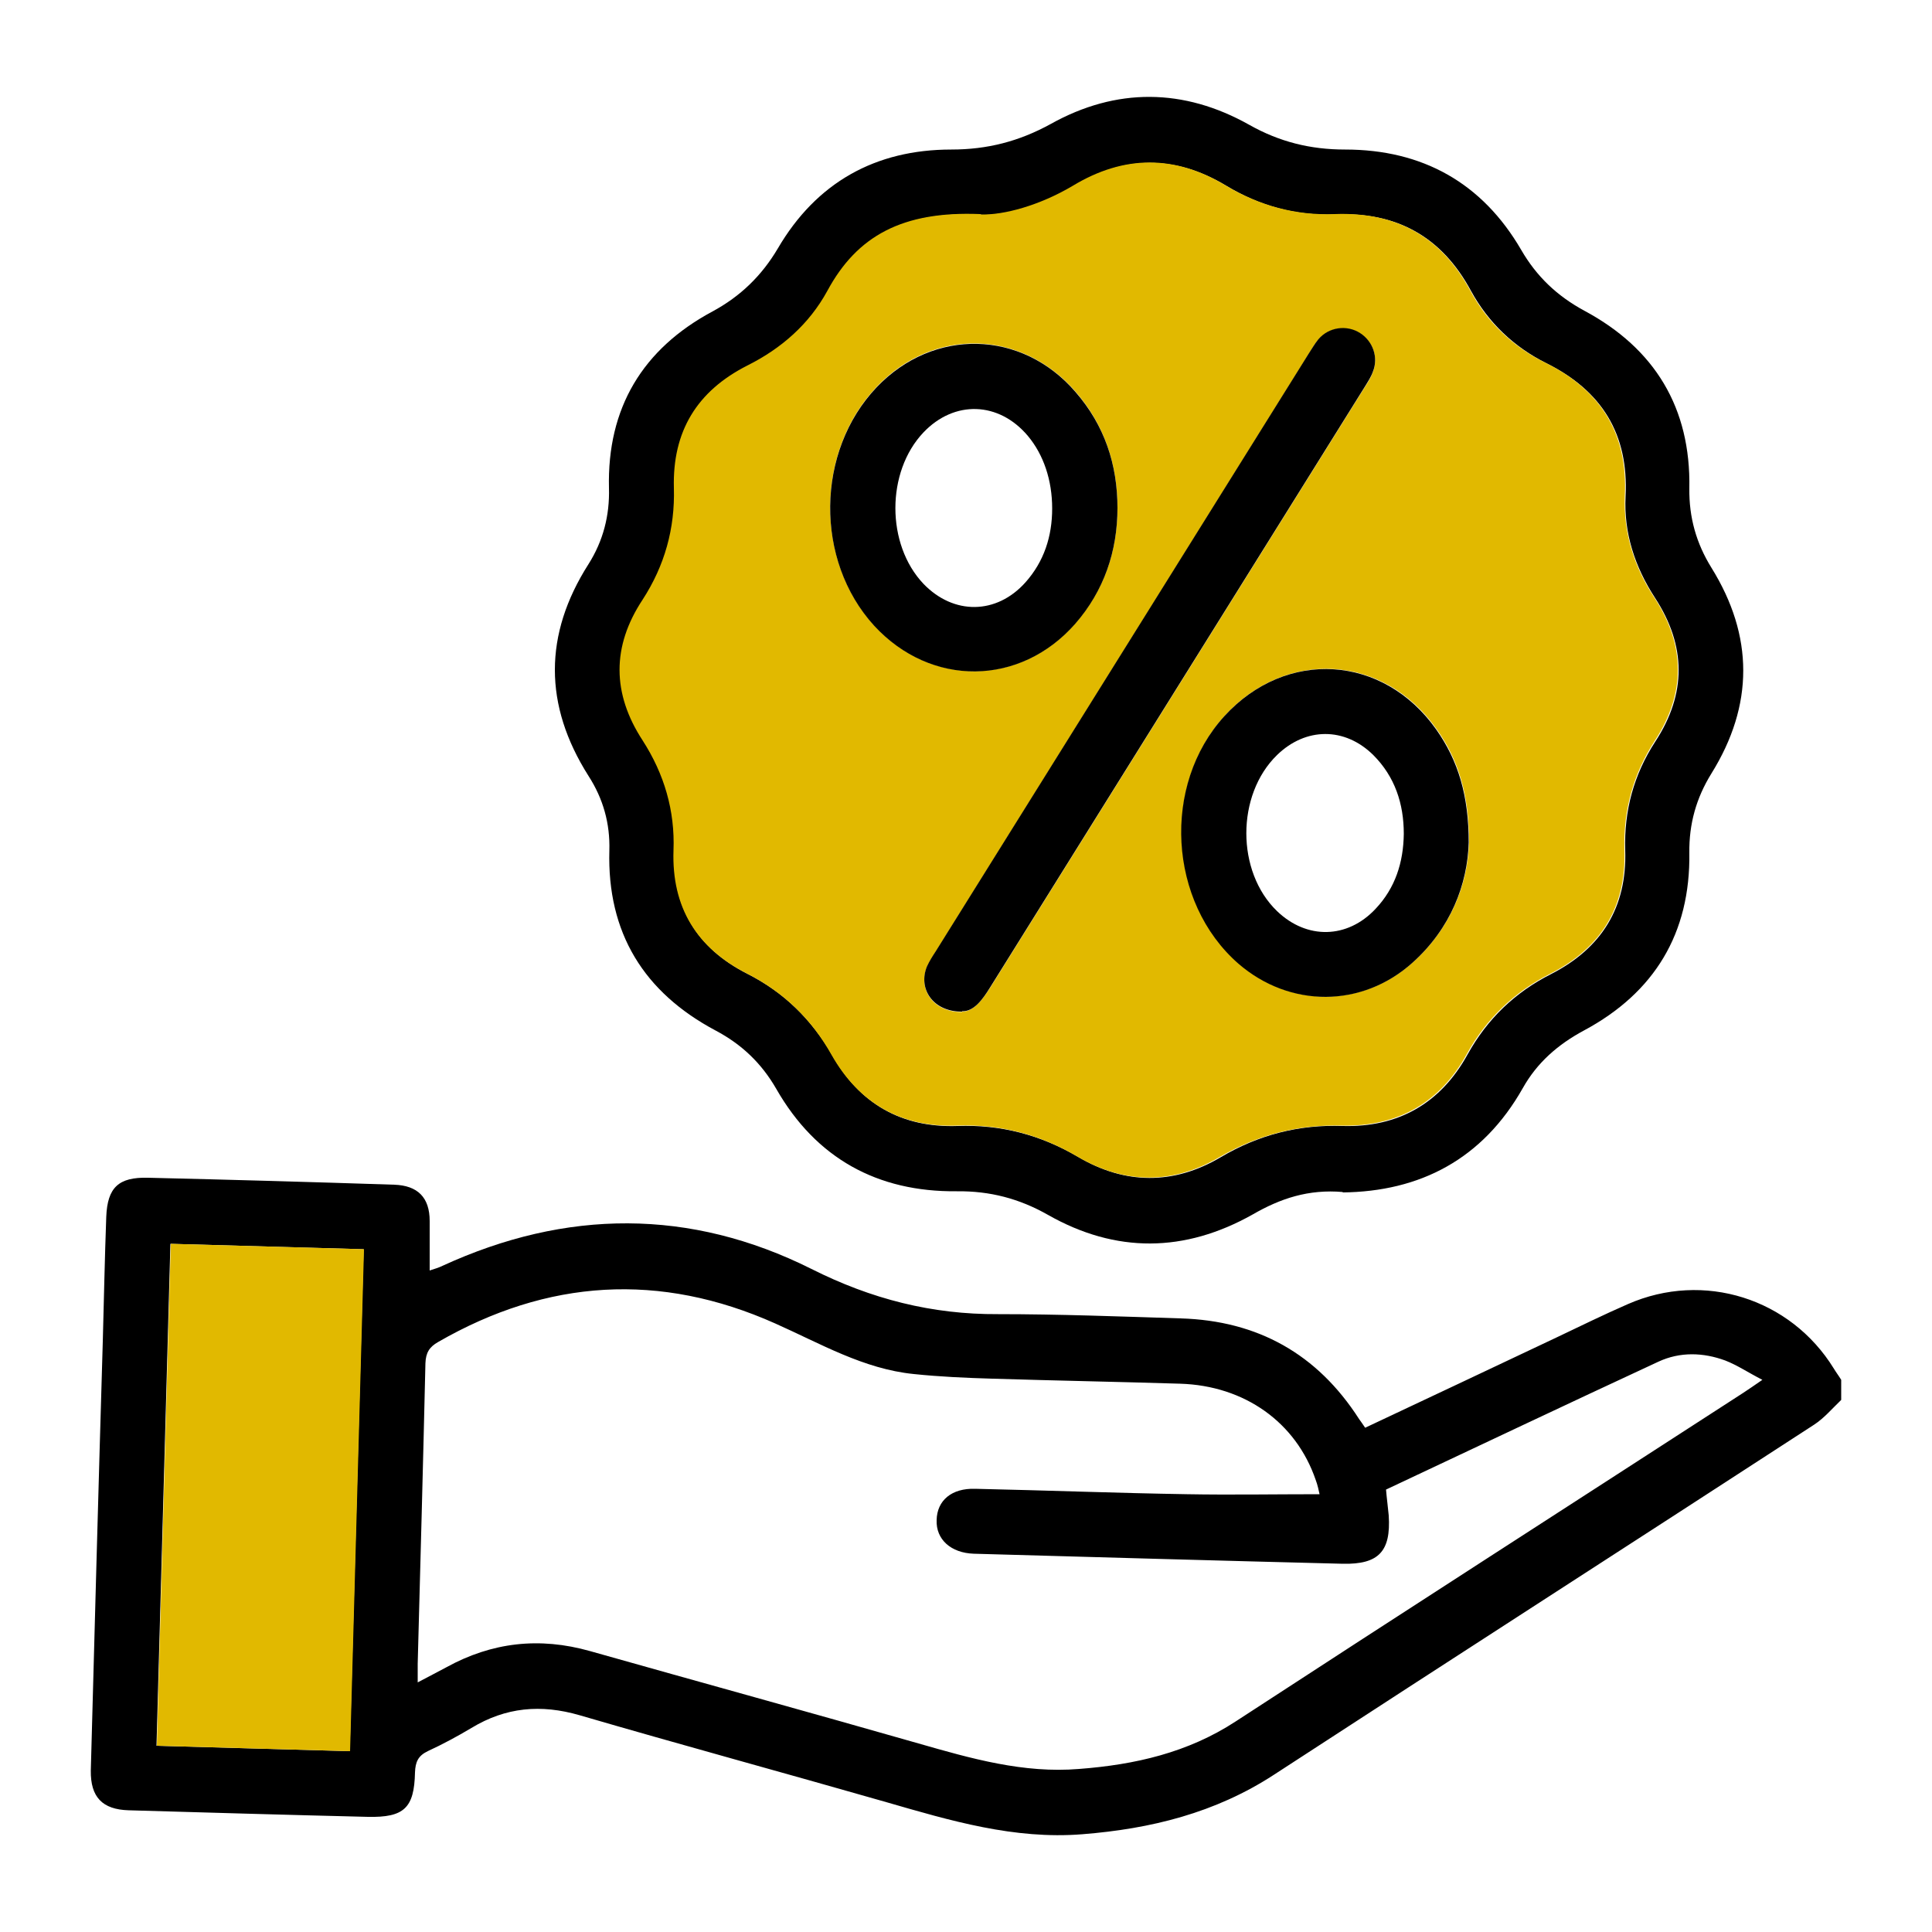
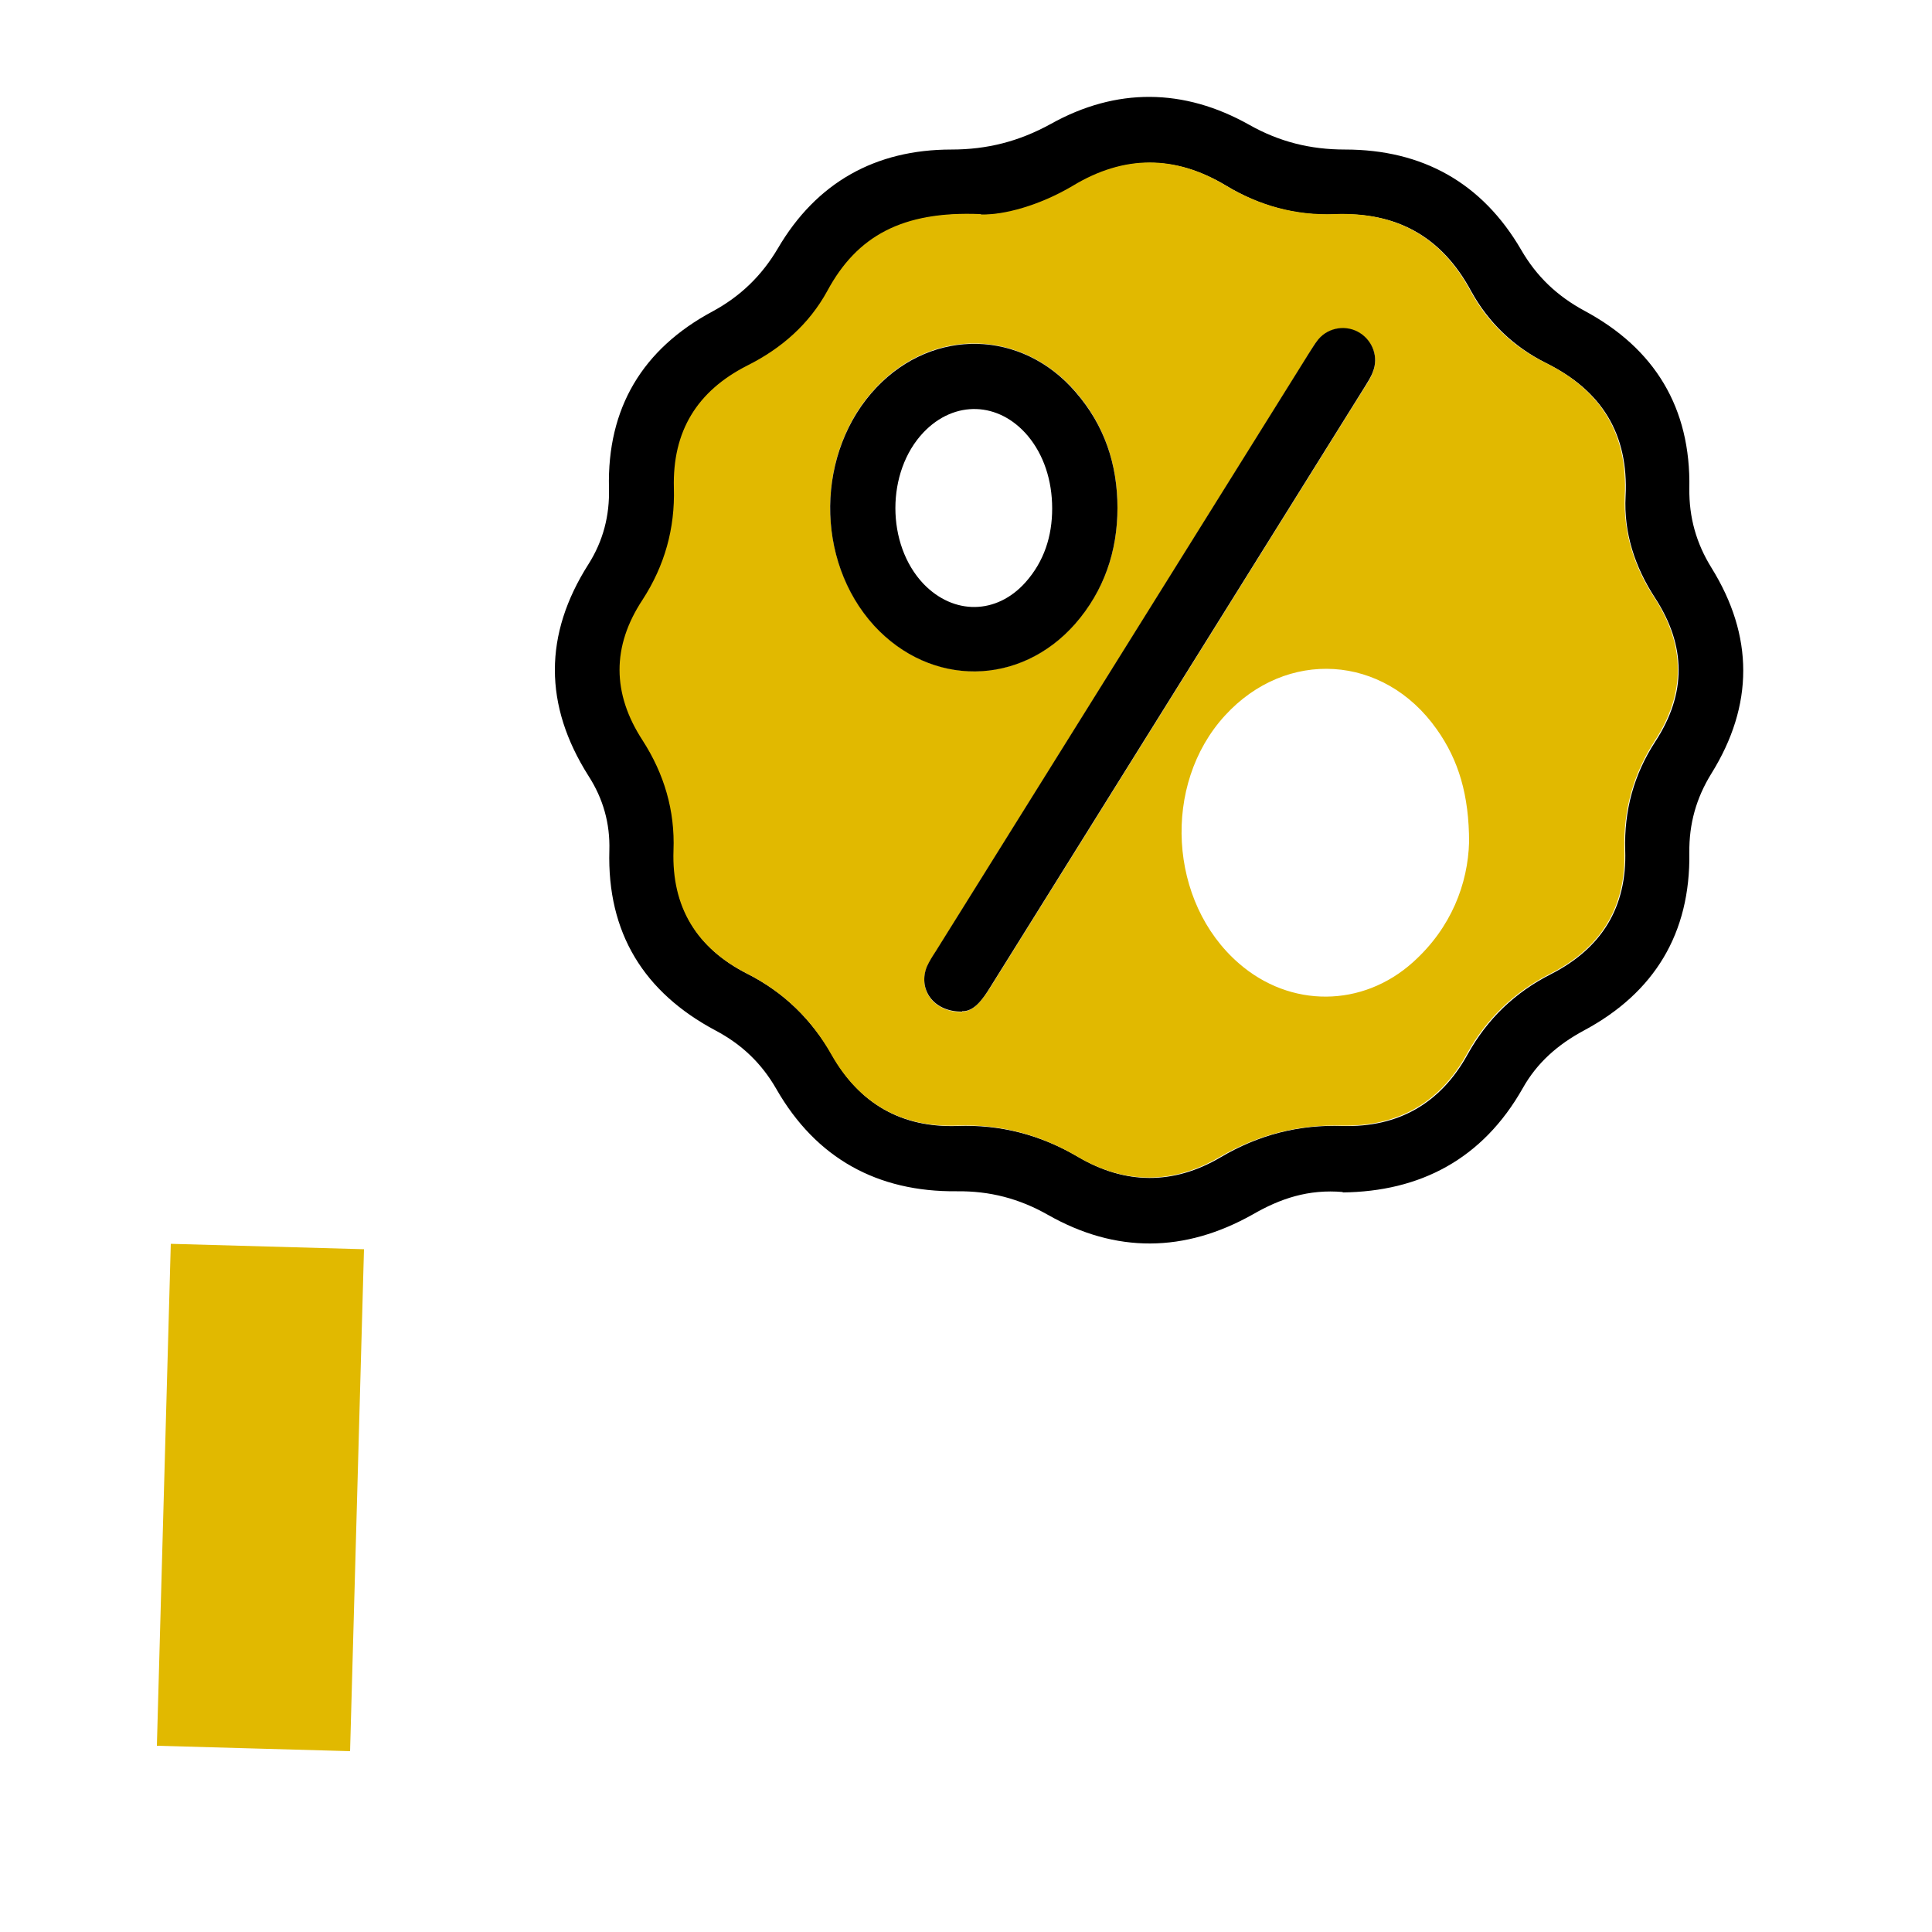
<svg xmlns="http://www.w3.org/2000/svg" id="Capa_1" data-name="Capa 1" viewBox="0 0 50 50">
-   <path d="m47.65,36.23c-.23.22-.44.47-.7.64-4.66,3.03-9.33,6.03-13.98,9.06-1.52.99-3.19,1.4-4.96,1.54-1.76.14-3.41-.35-5.07-.83-2.65-.76-5.3-1.48-7.94-2.25-1-.29-1.91-.21-2.8.33-.37.22-.74.42-1.13.6-.25.12-.32.28-.33.55-.02.92-.28,1.17-1.22,1.15-2.06-.05-4.13-.11-6.19-.17-.68-.02-.99-.34-.98-1.03.1-3.7.2-7.4.31-11.1.03-1.08.05-2.15.09-3.23.03-.76.32-1.03,1.08-1.01,2.12.05,4.24.11,6.37.18.61.02.92.33.92.94,0,.41,0,.82,0,1.28.12-.04.23-.07.33-.12,3.2-1.47,6.41-1.49,9.55.08,1.55.78,3.12,1.18,4.83,1.17,1.58,0,3.15.06,4.73.11,1.99.06,3.53.92,4.61,2.6.05.07.1.14.16.23,1.66-.78,3.31-1.56,4.96-2.34.61-.29,1.22-.59,1.84-.86,1.96-.86,4.21-.15,5.33,1.67.06.1.13.19.19.29v.53Zm-13.5,2.44c-.02-.09-.05-.24-.1-.37-.51-1.49-1.84-2.44-3.51-2.49-1.62-.05-3.24-.08-4.86-.13-.68-.02-1.36-.05-2.03-.12-1.3-.13-2.42-.79-3.59-1.31-2.98-1.33-5.89-1.15-8.72.48-.23.13-.32.28-.33.55-.06,2.59-.13,5.19-.2,7.78,0,.14,0,.27,0,.48.3-.16.52-.27.74-.39,1.18-.65,2.41-.79,3.72-.42,2.83.8,5.67,1.58,8.5,2.39,1.36.39,2.72.78,4.16.66,1.44-.11,2.81-.42,4.05-1.23,4.37-2.85,8.76-5.67,13.13-8.5.14-.09.28-.19.5-.34-.37-.19-.65-.38-.96-.5-.57-.21-1.17-.23-1.73.03-2.35,1.09-4.69,2.2-7.05,3.31.02.24.05.45.07.67.06.93-.26,1.27-1.19,1.25-3.18-.08-6.37-.17-9.55-.26-.59-.02-.98-.37-.96-.87.01-.51.39-.83,1-.81,1.83.04,3.65.11,5.48.14,1.13.02,2.26,0,3.43,0Zm-25.1,6.65c.12-4.35.24-8.64.36-12.99-1.68-.05-3.32-.09-5-.14-.12,4.35-.24,8.64-.36,12.99,1.67.05,3.3.09,5,.14Z" />
  <path d="m34.76,30.85c-.9-.08-1.63.17-2.34.58-1.76.99-3.54,1.01-5.3.01-.74-.42-1.5-.62-2.36-.61-2.05.02-3.64-.85-4.67-2.65-.38-.66-.89-1.15-1.57-1.51-1.86-.99-2.81-2.53-2.75-4.66.02-.7-.16-1.34-.54-1.93-1.16-1.83-1.16-3.66,0-5.48.38-.6.55-1.26.53-1.97-.05-2.07.87-3.6,2.68-4.57.72-.39,1.27-.92,1.69-1.63,1-1.71,2.53-2.56,4.49-2.56.93,0,1.75-.21,2.57-.66,1.7-.95,3.45-.93,5.14.02.78.44,1.58.64,2.48.64,2,0,3.55.86,4.56,2.6.4.69.93,1.19,1.63,1.57,1.83.98,2.76,2.52,2.72,4.6-.01.75.18,1.42.57,2.05,1.1,1.77,1.1,3.56,0,5.33-.39.63-.58,1.3-.57,2.05.03,2.08-.9,3.62-2.73,4.6-.67.36-1.21.83-1.58,1.49-1.04,1.84-2.66,2.68-4.67,2.7ZM25.38,5.55c-2-.08-3.18.56-3.95,1.99-.47.87-1.19,1.49-2.07,1.93-1.3.65-1.95,1.7-1.9,3.17.03,1.05-.24,2.01-.81,2.89-.79,1.22-.78,2.43,0,3.64.56.87.84,1.82.8,2.85-.05,1.47.59,2.52,1.89,3.18.95.48,1.67,1.19,2.2,2.11.71,1.26,1.8,1.88,3.24,1.83,1.12-.04,2.15.23,3.12.8,1.22.72,2.47.73,3.69.01.98-.58,2.02-.85,3.16-.81,1.43.04,2.53-.58,3.23-1.85.51-.92,1.23-1.61,2.16-2.08,1.31-.67,1.97-1.73,1.92-3.21-.03-1.02.22-1.95.78-2.81.81-1.24.8-2.48-.01-3.72-.52-.8-.81-1.68-.76-2.63.08-1.61-.62-2.73-2.05-3.44-.84-.42-1.5-1.05-1.95-1.87-.76-1.41-1.93-2.05-3.51-1.98-1.02.04-1.96-.22-2.82-.74-1.33-.8-2.64-.79-3.96.01-.85.52-1.78.76-2.38.74Z" />
  <path d="m9.06,45.32c-1.7-.05-3.33-.09-5-.14.12-4.34.24-8.64.36-12.99,1.68.05,3.32.09,5,.14-.12,4.34-.24,8.64-.36,12.99Z" style="fill: #e1b900;" />
  <path d="m25.38,5.55c.59.02,1.52-.23,2.38-.74,1.32-.8,2.64-.81,3.96-.01.87.52,1.81.78,2.82.74,1.58-.06,2.75.57,3.51,1.98.44.82,1.11,1.46,1.95,1.87,1.43.71,2.13,1.83,2.05,3.44-.04.95.24,1.84.76,2.63.81,1.24.82,2.48.01,3.72-.55.85-.81,1.79-.78,2.81.05,1.48-.6,2.54-1.92,3.21-.93.47-1.66,1.17-2.16,2.08-.7,1.27-1.8,1.88-3.23,1.85-1.14-.03-2.18.24-3.16.81-1.22.72-2.47.71-3.69-.01-.97-.57-1.99-.84-3.12-.8-1.44.05-2.53-.58-3.24-1.83-.52-.93-1.25-1.63-2.2-2.11-1.29-.66-1.94-1.71-1.89-3.18.04-1.03-.24-1.98-.8-2.85-.79-1.21-.8-2.43,0-3.64.57-.88.84-1.84.81-2.89-.04-1.47.6-2.51,1.9-3.17.88-.44,1.6-1.07,2.07-1.93.77-1.43,1.95-2.07,3.95-1.99Zm-.48,20.63c.3,0,.51-.29.72-.61,3.23-5.18,6.47-10.37,9.7-15.55.08-.12.16-.25.21-.39.15-.38,0-.79-.33-1-.35-.22-.81-.16-1.08.16-.1.11-.17.24-.25.37-3.22,5.16-6.44,10.32-9.66,15.48-.08.12-.16.25-.22.38-.24.58.16,1.18.91,1.17Zm13.12-4.38c0-1.22-.27-2.13-.84-2.93-1.37-1.94-3.89-2.09-5.48-.35-1.63,1.78-1.46,4.83.36,6.41,1.33,1.16,3.2,1.15,4.51-.03.99-.89,1.42-2.03,1.45-3.11Zm-9.1-8.66c0-1.13-.34-2.15-1.09-3.01-1.4-1.61-3.68-1.66-5.14-.12-1.58,1.66-1.61,4.48-.07,6.17,1.46,1.6,3.78,1.59,5.21-.05.75-.86,1.09-1.87,1.09-3Z" style="fill: #e1b900;" />
  <path d="m24.9,26.18c-.75.01-1.15-.59-.91-1.17.06-.13.14-.26.22-.38,3.22-5.16,6.44-10.32,9.66-15.48.08-.12.15-.25.25-.37.27-.32.74-.38,1.08-.16.33.21.48.63.33,1-.05.14-.13.26-.21.39-3.23,5.18-6.47,10.37-9.7,15.55-.2.32-.42.62-.72.61Z" />
-   <path d="m38.01,21.8c-.03,1.08-.46,2.22-1.45,3.11-1.31,1.18-3.18,1.18-4.51.03-1.82-1.59-1.99-4.63-.36-6.41,1.6-1.75,4.11-1.59,5.48.35.57.81.84,1.71.84,2.93Zm-1.68-.22c0-.78-.23-1.48-.79-2.04-.74-.73-1.75-.72-2.49,0-1.06,1.03-1.06,3.02,0,4.04.77.74,1.82.72,2.55-.06.51-.54.72-1.2.73-1.94Z" />
  <path d="m28.92,13.14c0,1.13-.35,2.15-1.09,3-1.43,1.63-3.74,1.65-5.21.05-1.54-1.69-1.51-4.51.07-6.17,1.47-1.54,3.75-1.49,5.14.12.75.86,1.09,1.87,1.09,3.01Zm-1.69.02c0-.73-.22-1.39-.63-1.88-.75-.89-1.9-.93-2.7-.09-.97,1.02-.97,2.9,0,3.92.78.81,1.89.8,2.64-.04.48-.54.69-1.19.69-1.91Z" />
</svg>